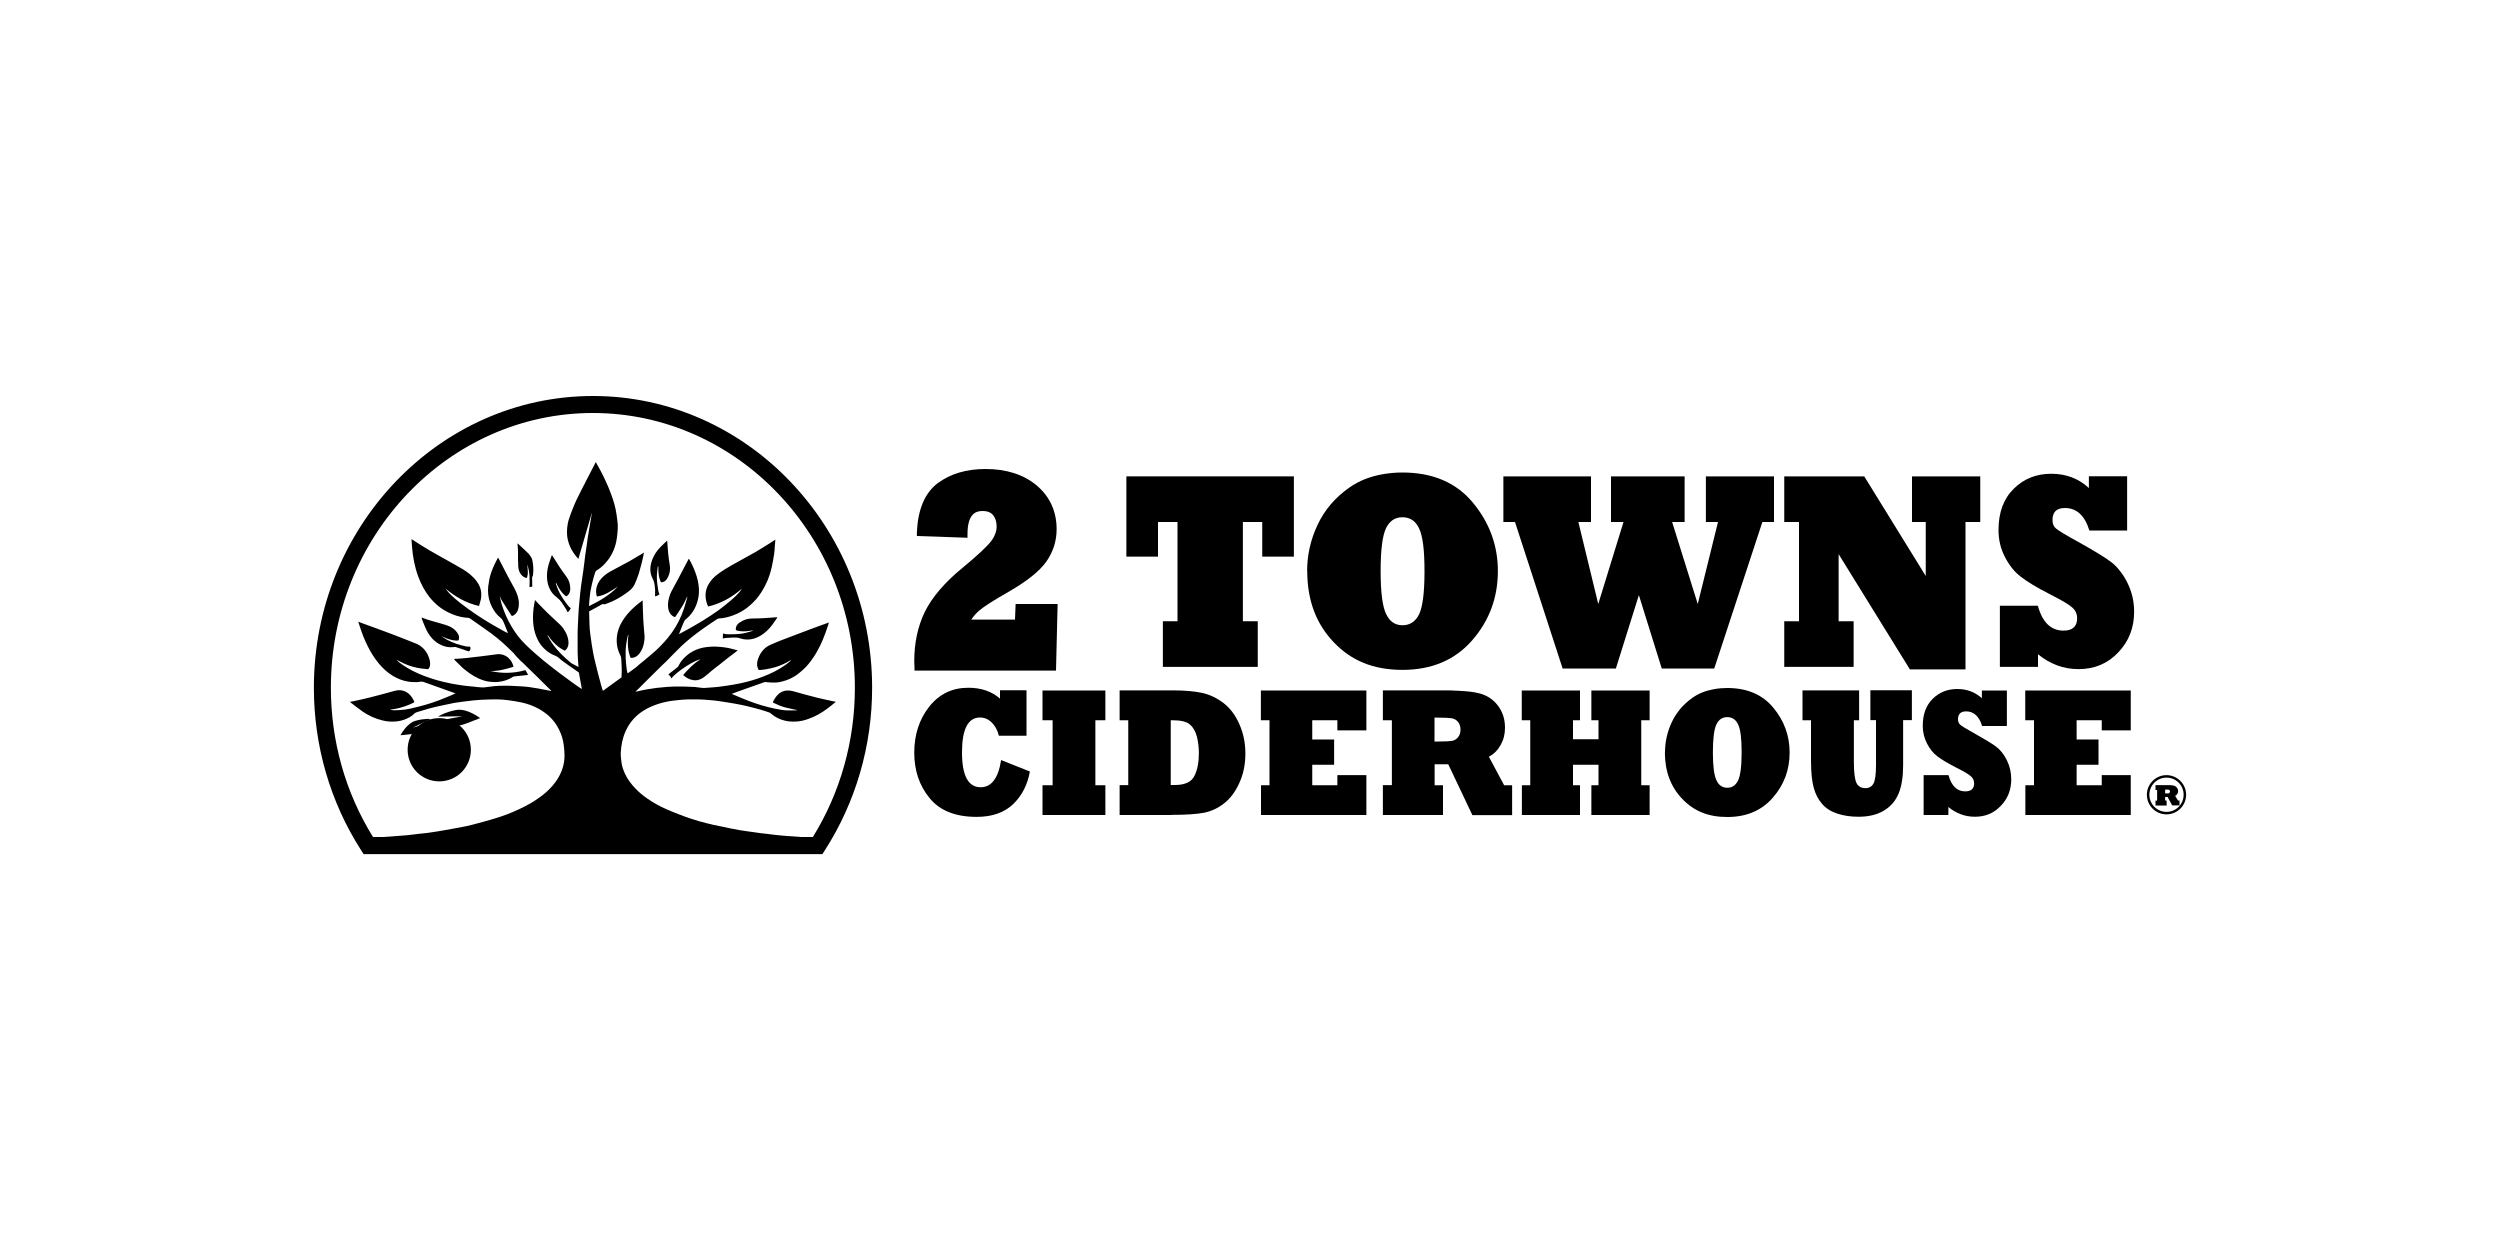
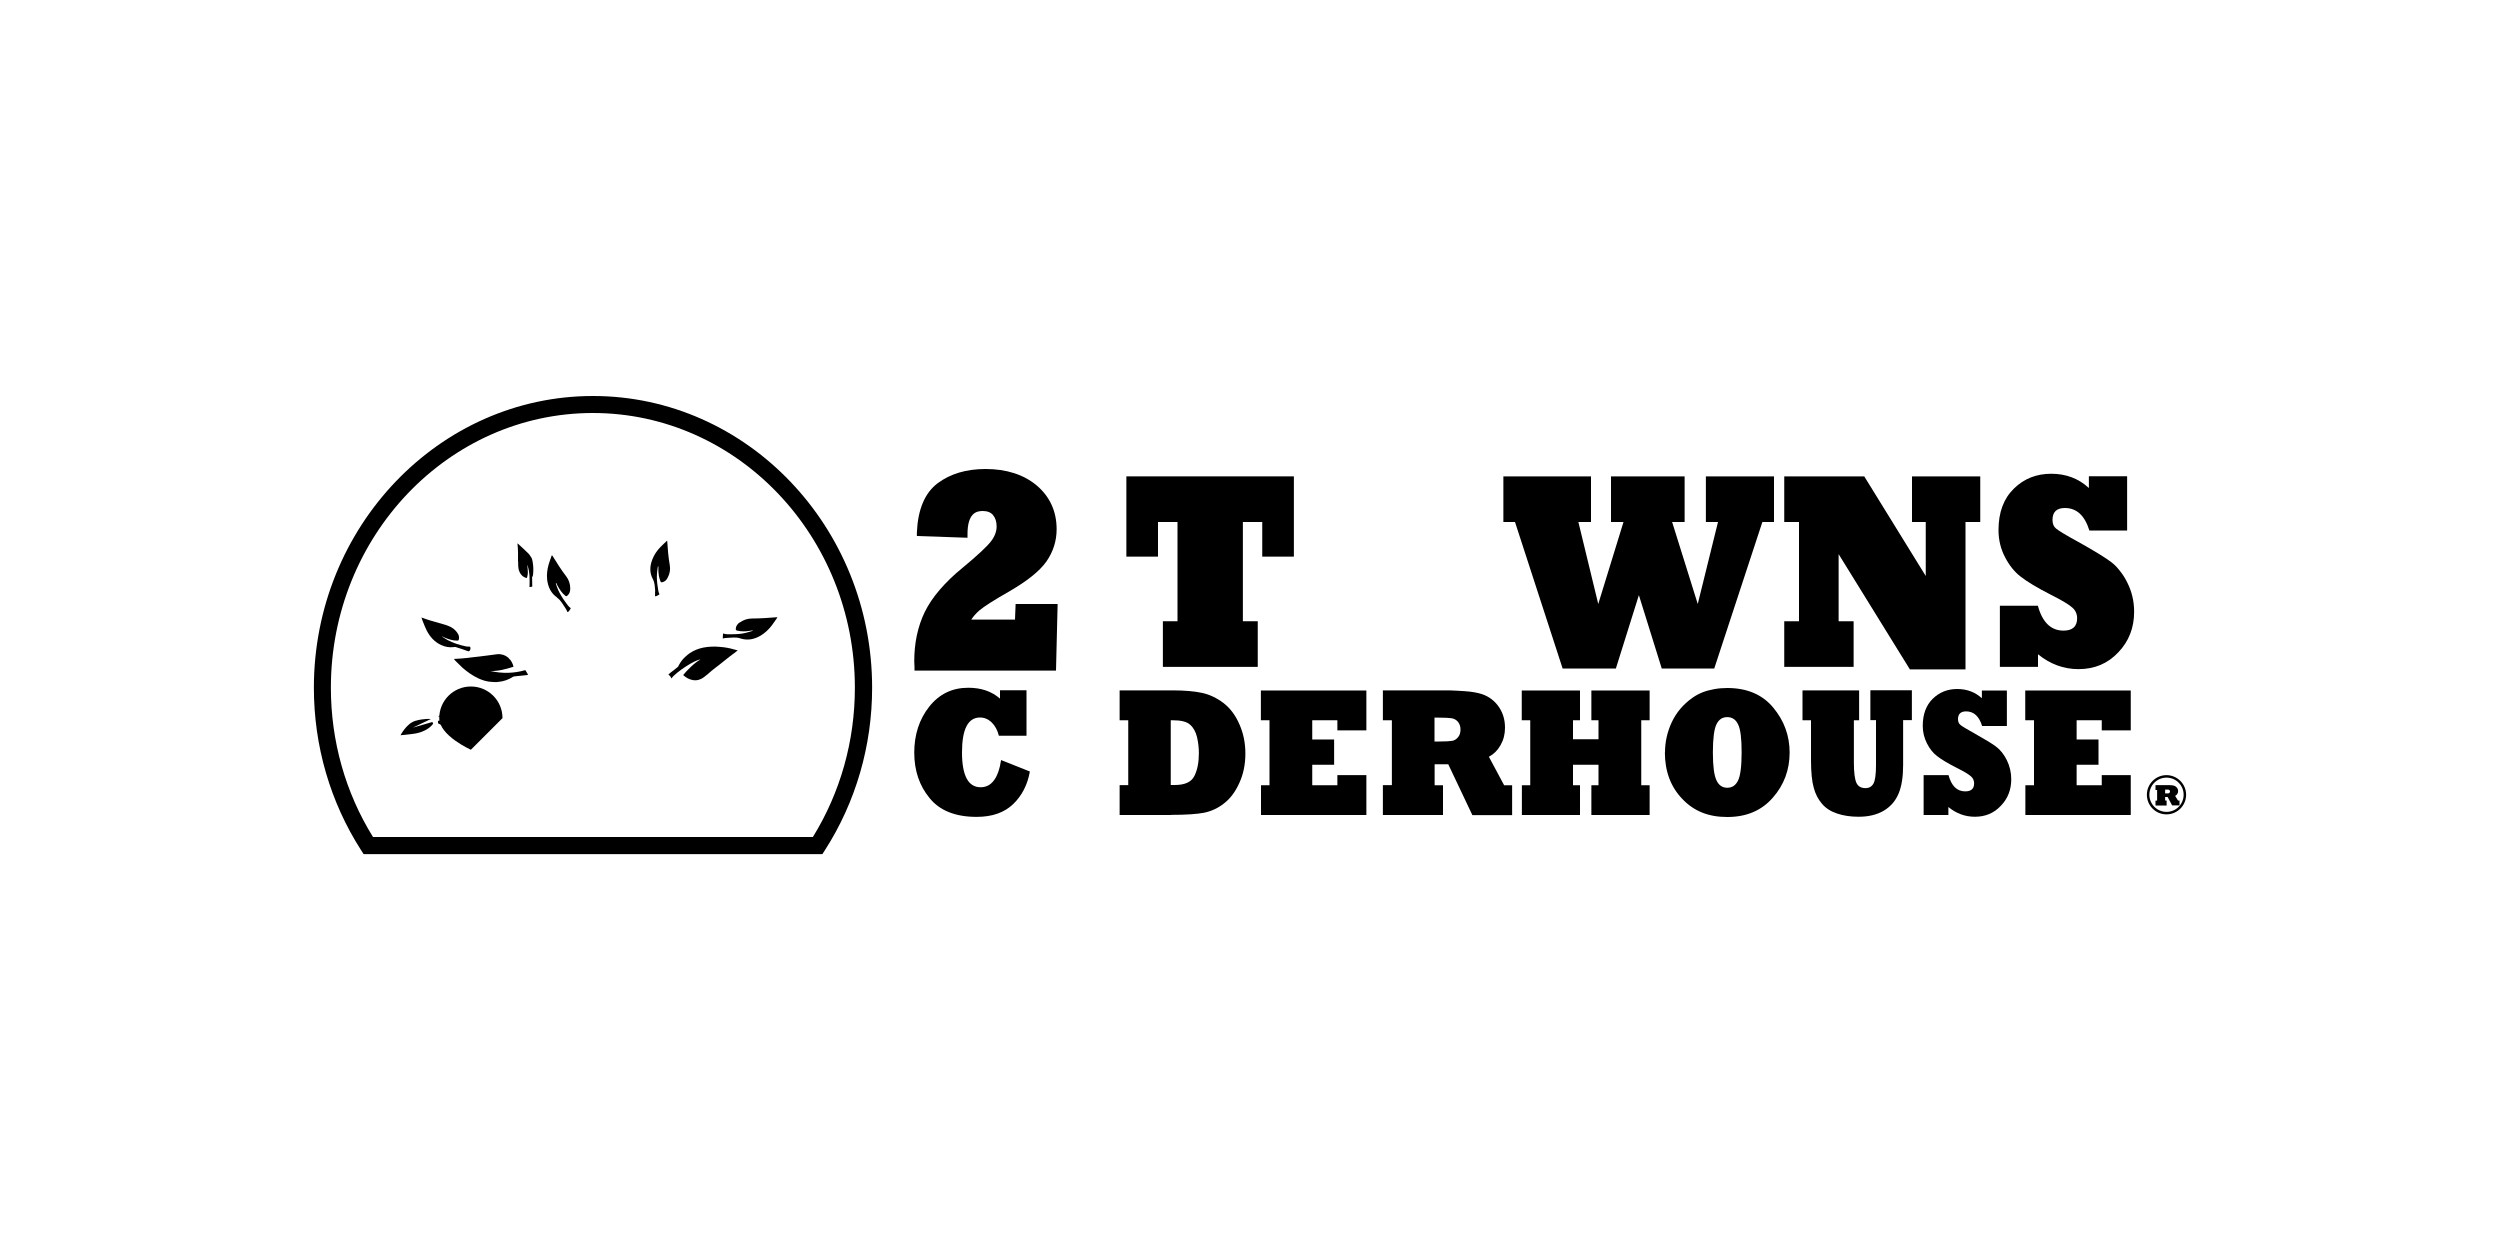
<svg xmlns="http://www.w3.org/2000/svg" id="a" width="200" height="100" viewBox="0 0 200 100">
  <defs>
    <style>.b{fill-rule:evenodd;}</style>
  </defs>
  <path d="M81.25,48.3l-.05,1.27h-3.5c.17-.26,.38-.5,.63-.72,.39-.33,1.17-.83,2.33-1.49,1.51-.87,2.51-1.67,3.06-2.45,.54-.78,.81-1.65,.81-2.57,0-1.43-.54-2.61-1.6-3.51-1.05-.87-2.42-1.31-4.09-1.31-1.53,0-2.81,.38-3.83,1.14-1.03,.78-1.58,2.1-1.66,3.93v.29l4.05,.14v-.29c0-1.66,.69-1.85,1.21-1.85,.38,0,.65,.11,.83,.32,.19,.23,.29,.53,.29,.92s-.15,.8-.46,1.2c-.33,.42-1.09,1.13-2.26,2.1-.72,.58-1.33,1.18-1.83,1.76-.51,.59-.91,1.19-1.2,1.78-.56,1.16-.84,2.48-.84,3.94,0,0,0,.17,.02,.48v.27h11.32l.13-5.33h-3.36Z" />
  <polygon points="100.62 53.35 93.03 53.35 93.03 49.7 94.2 49.7 94.2 41.76 92.64 41.76 92.64 44.53 90.11 44.53 90.11 38.11 103.51 38.11 103.51 44.53 100.98 44.53 100.98 41.76 99.43 41.76 99.43 49.7 100.62 49.7 100.62 53.35" />
-   <path d="M104.57,45.69c0-1.27,.27-2.5,.83-3.69,.55-1.18,1.39-2.18,2.54-2.99,.41-.29,.83-.51,1.26-.68,.43-.17,.9-.3,1.4-.39,.51-.09,1.04-.14,1.59-.14,2.42,0,4.3,.8,5.63,2.4,.66,.79,1.16,1.64,1.5,2.56,.34,.92,.51,1.9,.51,2.92,0,2.13-.69,3.98-2.06,5.55-1.37,1.57-3.23,2.36-5.57,2.36s-4.1-.74-5.5-2.21c-1.41-1.47-2.12-3.36-2.12-5.69m5.87,0c0,1.7,.15,2.84,.44,3.43,.28,.6,.72,.9,1.31,.9s1.03-.29,1.32-.86c.29-.58,.44-1.74,.44-3.46s-.14-2.81-.43-3.42c-.28-.6-.72-.9-1.33-.9s-1.02,.29-1.31,.86c-.29,.58-.44,1.73-.44,3.45" />
  <polygon points="129.27 53.48 125.01 53.48 121.2 41.76 120.27 41.76 120.27 38.11 127.28 38.11 127.28 41.76 126.27 41.76 127.86 48.32 129.88 41.76 128.88 41.76 128.88 38.11 134.77 38.11 134.77 41.76 133.77 41.76 135.82 48.32 137.44 41.76 136.47 41.76 136.47 38.11 141.92 38.11 141.92 41.76 140.99 41.76 137.14 53.48 132.94 53.48 131.11 47.61 129.27 53.48" />
  <polygon points="148.29 53.35 142.74 53.35 142.74 49.7 143.92 49.7 143.92 41.76 142.74 41.76 142.74 38.11 149.14 38.11 154.06 46.08 154.06 41.76 152.96 41.76 152.96 38.11 158.42 38.11 158.42 41.76 157.24 41.76 157.24 53.55 152.79 53.55 147.09 44.33 147.09 49.7 148.29 49.7 148.29 53.35" />
  <path d="M163.03,53.35h-3.04v-4.89h3.04c.36,1.33,1.05,1.99,2.05,1.99,.72,0,1.09-.33,1.09-.99,0-.34-.13-.63-.38-.85-.27-.25-.85-.59-1.72-1.03-1.1-.56-1.91-1.05-2.43-1.46-.48-.37-.9-.89-1.24-1.55-.34-.65-.52-1.37-.52-2.16,0-1.42,.41-2.52,1.23-3.32,.81-.8,1.81-1.19,2.99-1.19s2.19,.38,3.01,1.14v-.94h3.06v4.34h-3.02c-.37-1.2-1.02-1.8-1.96-1.8-.66,0-.99,.32-.99,.95,0,.31,.09,.54,.28,.69,.18,.16,.77,.52,1.76,1.06,1.33,.74,2.22,1.29,2.66,1.63,.23,.17,.46,.4,.7,.71,.24,.3,.43,.61,.59,.94,.36,.72,.54,1.49,.54,2.32,0,1.28-.42,2.36-1.26,3.24-.84,.9-1.9,1.35-3.19,1.35-1.19,0-2.27-.4-3.24-1.19v1Z" />
  <path d="M80.1,60.81l2.29,.91c-.19,1.07-.64,1.94-1.34,2.61-.71,.68-1.68,1.02-2.92,1.02-1.69,0-2.95-.5-3.76-1.5-.82-.99-1.23-2.21-1.23-3.64s.4-2.67,1.2-3.68c.8-1.01,1.84-1.51,3.12-1.51,1.04,0,1.88,.29,2.54,.87v-.67h2.12v3.64h-2.21c-.11-.45-.31-.81-.58-1.07-.27-.26-.58-.39-.93-.39-.96,0-1.44,.93-1.44,2.79s.5,2.79,1.49,2.79c.87,0,1.42-.73,1.64-2.19" />
-   <polygon points="88.43 65.2 83.4 65.2 83.4 62.82 84.21 62.82 84.21 57.62 83.4 57.62 83.4 55.24 88.43 55.24 88.43 57.62 87.63 57.62 87.63 62.82 88.43 62.82 88.43 65.2" />
  <path d="M93.68,65.2h-4.11v-2.39h.69v-5.19h-.69v-2.39h4.23c.97,0,1.75,.07,2.36,.2,.61,.13,1.19,.41,1.73,.82,.54,.42,.96,.99,1.27,1.71,.15,.34,.27,.71,.35,1.1,.08,.39,.12,.8,.12,1.23,0,.86-.16,1.65-.49,2.36-.32,.71-.73,1.25-1.23,1.63-.48,.38-1.01,.62-1.59,.74-.57,.11-1.46,.17-2.66,.17m0-7.58v5.19h.32c.81,0,1.33-.24,1.57-.72,.24-.48,.36-1.09,.36-1.82,0-.44-.05-.87-.15-1.3-.11-.43-.29-.76-.56-.99-.26-.24-.73-.35-1.41-.35h-.13Z" />
  <polygon points="109.31 65.2 100.88 65.2 100.88 62.82 101.56 62.82 101.56 57.62 100.87 57.62 100.87 55.24 109.31 55.24 109.31 58.43 106.99 58.43 106.99 57.62 104.98 57.62 104.98 59.16 106.73 59.16 106.73 61.18 104.98 61.18 104.98 62.82 106.99 62.82 106.99 62.01 109.31 62.01 109.31 65.2" />
  <path d="M115.43,65.2h-4.8v-2.39h.72v-5.19h-.72v-2.39h4.8c.43,0,.83,0,1.2,.03,.37,.02,.68,.04,.95,.07,.26,.03,.5,.07,.73,.13,.62,.15,1.12,.47,1.51,.97,.39,.51,.58,1.1,.58,1.79,0,.52-.12,.98-.36,1.4-.24,.42-.55,.72-.93,.92l1.22,2.28h.64v2.39h-3.18l-1.93-4.07h-1.09v1.68h.67v2.39Zm-.67-7.78v1.9h.38c.5,0,.84-.02,1.02-.05,.19-.03,.35-.13,.48-.29,.13-.15,.2-.35,.2-.61s-.07-.46-.2-.62c-.13-.16-.3-.25-.5-.29-.2-.03-.55-.05-1.07-.05h-.31Z" />
  <polygon points="126.4 65.2 121.75 65.2 121.75 62.82 122.42 62.82 122.42 57.62 121.74 57.62 121.74 55.24 126.4 55.24 126.4 57.62 125.84 57.62 125.84 59.14 127.88 59.14 127.88 57.62 127.31 57.62 127.31 55.24 131.97 55.24 131.97 57.62 131.3 57.62 131.3 62.82 131.97 62.82 131.97 65.2 127.31 65.2 127.31 62.82 127.88 62.82 127.88 61.18 125.84 61.18 125.84 62.82 126.4 62.82 126.4 65.2" />
  <path d="M133.2,60.19c0-.83,.18-1.64,.54-2.41,.36-.77,.91-1.43,1.66-1.96,.27-.19,.54-.33,.82-.44,.28-.11,.59-.19,.92-.25,.33-.06,.68-.09,1.04-.09,1.58,0,2.81,.52,3.68,1.57,.43,.52,.76,1.07,.98,1.68,.22,.6,.33,1.24,.33,1.91,0,1.39-.45,2.6-1.35,3.62-.9,1.03-2.11,1.54-3.64,1.54s-2.68-.48-3.6-1.45c-.92-.96-1.39-2.2-1.39-3.72m3.84,0c0,1.11,.1,1.85,.29,2.24,.18,.39,.47,.59,.86,.59s.67-.19,.86-.57c.19-.38,.29-1.14,.29-2.26s-.09-1.84-.28-2.23c-.18-.39-.47-.59-.87-.59s-.67,.19-.86,.57c-.19,.38-.29,1.13-.29,2.26" />
  <path d="M144.88,57.62h-.68v-2.39h4.53v2.39h-.42v3.36c0,.8,.07,1.35,.2,1.64,.13,.29,.38,.43,.73,.43,.29,0,.5-.12,.64-.37,.13-.24,.2-.73,.2-1.47v-3.6h-.45v-2.39h3.32v2.39h-.7v3.61c0,.92-.12,1.68-.36,2.26-.24,.58-.63,1.04-1.18,1.37-.55,.33-1.23,.49-2.03,.49-.65,0-1.22-.09-1.72-.26-.51-.17-.91-.43-1.21-.79-.3-.35-.52-.77-.65-1.27-.14-.48-.22-1.22-.22-2.22v-3.2Z" />
  <path d="M155.88,65.2h-1.99v-3.19h1.99c.24,.87,.68,1.3,1.34,1.3,.47,0,.71-.21,.71-.64,0-.22-.08-.41-.25-.56-.18-.16-.55-.39-1.12-.67-.72-.37-1.25-.68-1.59-.95-.32-.24-.59-.58-.81-1.01-.22-.43-.34-.9-.34-1.41,0-.93,.27-1.65,.8-2.17,.53-.52,1.18-.78,1.96-.78s1.43,.25,1.97,.74v-.62h2v2.84h-1.98c-.24-.78-.67-1.17-1.28-1.17-.43,0-.65,.21-.65,.62,0,.2,.06,.35,.18,.45,.12,.11,.5,.34,1.15,.7,.87,.49,1.45,.84,1.74,1.07,.15,.11,.3,.26,.46,.46,.15,.2,.28,.4,.38,.61,.23,.47,.35,.98,.35,1.52,0,.83-.27,1.54-.83,2.12-.55,.59-1.24,.88-2.08,.88-.78,0-1.49-.26-2.12-.78v.65Z" />
  <polygon points="170.46 65.2 162.03 65.2 162.03 62.82 162.72 62.82 162.72 57.62 162.02 57.62 162.02 55.24 170.46 55.24 170.46 58.43 168.14 58.43 168.14 57.62 166.13 57.62 166.13 59.16 167.88 59.16 167.88 61.18 166.13 61.18 166.13 62.82 168.14 62.82 168.14 62.01 170.46 62.01 170.46 65.2" />
  <path d="M65.78,68.33H29.09l-.2-.31c-2.47-3.85-3.78-8.35-3.78-13,0-12.87,10.02-23.34,22.33-23.34s22.33,10.47,22.33,23.34c0,4.65-1.31,9.15-3.78,13l-.2,.31Zm-35.94-1.37h35.19c2.2-3.56,3.36-7.68,3.36-11.94,0-12.12-9.4-21.98-20.96-21.98s-20.96,9.86-20.96,21.98c0,4.26,1.16,8.38,3.37,11.94" />
-   <path d="M37.67,59.98c0,1.4-1.13,2.53-2.53,2.53s-2.53-1.13-2.53-2.53,1.13-2.53,2.53-2.53,2.53,1.13,2.53,2.53" />
+   <path d="M37.67,59.98s-2.53-1.13-2.53-2.53,1.13-2.53,2.53-2.53,2.53,1.13,2.53,2.53" />
  <path d="M35.04,57.86s.82,.58,2.31,0l1.06-.41s-1.03-.81-1.92-.65c-.89,.16-1.45,.53-1.45,.53l1.95-.03-1.95,.37v.19Z" />
  <path d="M34.66,57.88s-.4,.7-1.7,.84l-.92,.1s.48-.94,1.18-1.15c.71-.21,1.25-.15,1.25-.15l-1.44,.69,1.56-.45,.06,.13Z" />
  <path class="b" d="M40.8,52.77c-.19-.25-.45-.39-.76-.43-.17-.02-.35,0-.51,.03-.12,.02-.25,.04-.38,.05-.26,.04-.52,.07-.79,.1-.18,.02-.36,.04-.54,.06-.31,.04-.63,.08-.94,.1-.18,.02-.36,.02-.54,.03,0,0,0,.02-.01,.03,.05,.06,.09,.12,.15,.17,.17,.17,.34,.34,.51,.5,.39,.34,.81,.64,1.28,.86,.33,.15,.67,.26,1.03,.28,.19,.01,.39,.03,.58,0,.41-.04,.8-.17,1.15-.4,.06-.04,.15-.04,.23-.05,.29-.03,.58-.06,.87-.09,.1-.01,.02-.02,.12-.03l-.22-.37c-.94,.27-1.87,.28-2.8,.07,.64,.02,1.24-.15,1.85-.34-.05-.22-.14-.41-.28-.58" />
  <path class="b" d="M54.66,54.01c.23,.21,.48,.35,.79,.4,.33,.05,.62-.05,.87-.24,.21-.15,.4-.33,.6-.5,.19-.16,.39-.31,.59-.46,.07-.05,.13-.1,.2-.16,.22-.18,.45-.36,.68-.54,.12-.09,.24-.17,.35-.26,.09-.07,.18-.14,.28-.22-.11-.03-.21-.05-.31-.08-.36-.11-.74-.17-1.11-.2-.45-.04-.9-.03-1.35,.06-.38,.08-.73,.22-1.05,.43-.12,.08-.24,.18-.35,.28-.23,.2-.41,.44-.55,.71-.02,.04-.03,.09-.07,.12-.1,.09-.21,.18-.32,.26-.15,.11-.3,.22-.44,.34,.09,.1,.22,.19,.23,.33h0c.4-.53,1.91-1.51,2.34-1.52-.44,.22-1.1,.88-1.4,1.26" />
  <path class="b" d="M59.17,49.79c-.17,.13-.3,.29-.31,.52,0,.09,.03,.12,.12,.14,.33,.08,.65,.07,.98,.02,.08-.01,.17-.03,.25-.04,0,.01,0,.02,0,.04-.19,.05-.37,.12-.56,.16-.37,.09-.75,.11-1.13,.11-.21,0-.42,.02-.62-.05-.02,0-.05,0-.06,0l-.02,.39c.12-.03,.24-.05,.36-.05,.35-.01,.69-.08,1.04,.04,.57,.19,1.12,.08,1.63-.22,.35-.21,.64-.49,.89-.81,.16-.21,.3-.43,.45-.64,0,0-.01-.01-.02-.02-.02,0-.03,0-.05,0-.65,.05-1.3,.1-1.95,.1-.37,0-.7,.11-1,.33" />
  <path class="b" d="M44.57,47.82c.31,.21,.45,.53,.65,.81,.07,.1,.12,.21,.17,.32,.05,.11,.29-.29,.27-.3-.18-.12-.29-.3-.41-.46-.23-.31-.43-.63-.59-.98-.08-.18-.14-.36-.2-.55,.01,0,.02,0,.04-.02,.04,.08,.07,.15,.11,.23,.16,.29,.34,.56,.6,.78,.07,.06,.12,.06,.18,0,.18-.15,.23-.35,.23-.56,0-.37-.11-.71-.33-.99-.4-.52-.74-1.07-1.09-1.63,0-.01-.02-.03-.03-.04h-.03c-.08,.24-.18,.48-.25,.73-.11,.39-.16,.79-.12,1.2,.07,.59,.3,1.1,.8,1.44" />
  <path class="b" d="M35.38,50.92c.06,.03,.12,.06,.18,.08,.32,.14,.66,.25,1.01,.25,.09,0,.13-.03,.14-.11,.03-.14,.01-.27-.05-.39-.21-.39-.55-.61-.96-.74-.44-.13-.89-.26-1.34-.39-.21-.06-.42-.14-.64-.22,.04,.11,.06,.21,.1,.3,.1,.24,.19,.49,.31,.73,.27,.52,.64,.94,1.18,1.18,.31,.14,.63,.2,.97,.16,.06,0,.14-.03,.19,0,.33,.1,.66,.21,.98,.33,.14,.05,.24-.23,.16-.35,0-.01-.03-.02-.05-.02-.1,0-.2,0-.29-.02-.52-.11-1.02-.27-1.49-.52-.14-.08-.28-.17-.42-.26,.01-.02,.02-.02,.02-.02" />
  <path class="b" d="M52.4,47.32c.01,.12,.01,.23,0,.35,0,.12,.37-.12,.36-.13-.1-.18-.11-.38-.14-.58-.06-.36-.09-.73-.06-1.09,.01-.19,.05-.37,.07-.56,.01,0,.02,0,.04,0,0,.08,0,.17,0,.25,0,.32,.04,.63,.16,.93,.03,.08,.07,.11,.15,.09,.22-.05,.35-.19,.44-.38,.17-.31,.22-.65,.16-1-.11-.62-.16-1.24-.2-1.87,0-.02,0-.03,0-.05,0,0-.02-.01-.02-.02-.18,.17-.37,.34-.54,.52-.27,.28-.49,.6-.63,.97-.21,.53-.24,1.07,.04,1.58,.17,.32,.15,.65,.19,.98" />
  <path class="b" d="M41.45,44.91c0,.24,0,.48,.06,.71,.08,.24,.21,.45,.45,.56,.2,.09,.19,.1,.24-.13,.04-.19,.03-.38,.01-.57,0-.09-.02-.17-.03-.26h.02c.19,.57,.18,1.16,.16,1.75,.07-.01,.14-.03,.22-.04,0-.24,0-.48-.01-.72,0-.02,0-.04,0-.05,.07-.07,.07-.16,.08-.25,.03-.32,.02-.65-.04-.97-.02-.11-.04-.23-.1-.33-.08-.13-.17-.27-.29-.38-.26-.26-.53-.5-.8-.75h-.02v.04c.05,.47,.05,.93,.04,1.38" />
-   <path class="b" d="M66.55,56.08c-.4-.09-.8-.17-1.2-.27-.63-.16-1.26-.33-1.89-.51-.32-.09-.64-.09-.94,.06-.25,.13-.43,.34-.57,.58-.04,.07-.07,.14-.11,.2-.02,.04-.01,.06,.03,.08,.3,.15,.61,.28,.93,.37,.24,.06,.49,.11,.74,.17,.08,.02,.16,.02,.24,.04-.03,0-.07,.03-.11,.03-.24,0-.48,0-.72,0-.16,0-.32-.02-.48-.05-.34-.06-.68-.12-1.01-.21-.73-.18-1.43-.43-2.12-.72-.25-.11-.51-.21-.76-.32,0,0-.02,0-.04-.02,.18-.07,.34-.13,.5-.19,.69-.25,1.39-.5,2.09-.74,.08-.03,.18-.02,.26,0,.24,.03,.47,.03,.71,.02,.28-.02,.55-.09,.81-.18,.38-.14,.73-.33,1.04-.59,.17-.14,.33-.28,.48-.43,.34-.35,.61-.74,.86-1.15,.42-.71,.71-1.46,.96-2.24,.02-.06,.04-.13,.06-.21-.18,.07-.36,.13-.53,.19-.43,.16-.87,.31-1.3,.48-.65,.24-1.3,.49-1.95,.74-.31,.12-.61,.25-.91,.38-.4,.18-.69,.49-.88,.89-.11,.23-.19,.48-.17,.74,0,.11,.06,.21,.09,.32,.02,.06,.07,.07,.13,.06,.15-.02,.3-.02,.44-.05,.27-.05,.54-.1,.8-.18,.41-.12,.8-.3,1.17-.52,.02-.01,.04-.02,.06-.03l.02,.02c-.15,.12-.29,.25-.45,.36-.55,.39-1.16,.69-1.79,.93-.58,.23-1.19,.4-1.79,.53-.35,.08-.71,.13-1.07,.19-.24,.04-.48,.07-.72,.1-.15,.02-.31,.02-.47,.04-.23,.01-.45,.04-.68,.05-.16,0-.32-.04-.48-.05-.07,0-.14-.02-.21-.03-.24-.01-.49-.02-.73-.03-.22,0-.45-.02-.68-.01-.27,0-.54,.01-.82,.03-.28,.02-.57,.05-.85,.08-.52,.07-1.03,.15-1.54,.28-.04,.01-.08,.01-.13,.02l-.02-.02s.07-.06,.11-.09c.3-.3,.6-.6,.9-.9,.35-.35,.71-.7,1.06-1.05,.1-.1,.2-.19,.3-.28l.56-.57c.25-.26,.5-.51,.76-.76,.24-.22,.49-.44,.74-.64,.3-.24,.6-.47,.91-.69,.39-.28,.79-.54,1.19-.81,.03-.02,.06-.03,.1-.04,.42-.02,.83-.12,1.22-.27,.4-.15,.77-.36,1.11-.62,.25-.2,.48-.42,.69-.66,.3-.35,.54-.74,.75-1.16,.23-.46,.39-.95,.5-1.45,.07-.33,.13-.66,.18-.99,.03-.19,.04-.38,.05-.58,.02-.18,.03-.37,.05-.58-.14,.09-.25,.17-.37,.24-.42,.26-.84,.53-1.27,.78-.61,.35-1.23,.67-1.84,1.02-.37,.21-.73,.43-1.07,.68-.36,.25-.66,.57-.86,.97-.14,.29-.2,.6-.17,.92,.02,.26,.09,.5,.2,.74,1.01-.23,1.89-.73,2.67-1.4v.02c-.06,.09-.12,.19-.2,.27-.2,.21-.4,.42-.63,.61-.33,.28-.67,.54-1.01,.8-.39,.28-.79,.54-1.19,.79-.35,.22-.71,.42-1.07,.63-.27,.15-.54,.3-.82,.45-.02,.01-.04,.02-.08,.04,.05-.11,.08-.21,.12-.31,.1-.25,.19-.49,.3-.73,.02-.06,.08-.11,.13-.15,.5-.41,.81-.93,.96-1.55,.08-.31,.1-.63,.08-.94-.03-.43-.13-.85-.28-1.25-.14-.38-.31-.75-.52-1.11-.06,.12-.12,.23-.18,.33-.23,.43-.45,.87-.68,1.3-.18,.34-.37,.68-.55,1.02-.12,.24-.19,.5-.24,.77-.04,.26-.03,.52,.05,.77,.08,.21,.21,.37,.42,.47,.05,.02,.08,.01,.11-.02,.2-.31,.41-.61,.6-.93,.12-.2,.21-.42,.31-.63,0,0,.01-.01,.02-.02h.02c-.09,.32-.17,.64-.28,.96-.23,.68-.55,1.33-.97,1.91-.18,.25-.38,.5-.59,.73-.21,.24-.44,.46-.67,.68-.33,.3-.67,.57-1.01,.86-.05,.04-.63,.51-.62,.52-.21,.15-.42,.31-.63,.46-.03-.07-.06-.15-.07-.23-.1-.71-.15-1.42-.05-2.14,.03-.24,.09-.47,.14-.7,.01,0,.02,0,.03,0,0,.01,0,.03,0,.04-.06,.41-.06,.82,.01,1.22,.03,.17,.09,.34,.14,.51,.01,.04,.04,.06,.09,.06,.27,0,.46-.13,.62-.32,.2-.24,.31-.52,.38-.83,.04-.21,.07-.43,.05-.65-.03-.42-.08-.85-.1-1.27-.02-.37-.03-.74-.04-1.11,0-.14,0-.27-.01-.42-.39,.28-.74,.58-1.05,.91-.3,.33-.56,.68-.75,1.08-.13,.29-.23,.6-.26,.92-.05,.52,.03,1.01,.27,1.47,.05,.1,.08,.19,.08,.29,.03,.48,.06,.96,.02,1.44v.05c-.49,.36-.98,.72-1.49,1.08-.06-.19-.12-.36-.16-.53-.17-.65-.35-1.3-.5-1.96-.1-.4-.16-.81-.23-1.21-.05-.31-.09-.62-.13-.94-.03-.22-.04-.44-.05-.66-.01-.35-.02-.71-.03-1.06,.31-.16,.61-.33,.92-.5,.08-.05,.16-.12,.27-.07,.02,0,.06,0,.08,0,.2-.08,.41-.15,.6-.24,.48-.22,.92-.5,1.34-.83,.19-.15,.34-.33,.44-.55,.05-.11,.1-.22,.14-.33,.06-.17,.13-.33,.18-.5,.09-.29,.16-.58,.24-.87,.07-.26,.12-.53,.18-.82-.07,.05-.12,.08-.17,.11-.34,.2-.67,.4-1.02,.6-.36,.2-.72,.39-1.08,.58-.33,.17-.66,.34-.94,.59-.27,.23-.47,.51-.57,.85-.08,.26-.07,.52,.01,.79,.65-.08,1.15-.46,1.67-.79-.65,.69-1.46,1.15-2.3,1.56,0-.25,.04-.49,.06-.74,.03-.35,.1-.7,.18-1.05,.02-.11,.25-.99,.32-1.03,.28-.17,.53-.37,.74-.61,.45-.49,.74-1.07,.88-1.73,.05-.24,.08-.49,.1-.74,.02-.2,.03-.41,.02-.62-.02-.28-.06-.55-.1-.83-.08-.56-.24-1.1-.44-1.63-.13-.36-.28-.71-.44-1.05-.12-.27-.25-.53-.39-.79-.12-.23-.25-.46-.38-.69h-.02c-.07,.15-.14,.3-.22,.44-.15,.3-.31,.59-.46,.89-.28,.55-.57,1.1-.84,1.66-.13,.27-.24,.54-.35,.82-.11,.28-.21,.56-.3,.85-.05,.17-.08,.36-.1,.54-.02,.15-.02,.31-.02,.46,0,.36,.09,.7,.22,1.03,.15,.37,.38,.69,.64,.99,.01,.01,.03,.03,.05,.05,.36-1.23,.72-2.44,1.07-3.66h.01c-.01,.08-.02,.16-.04,.24l-.16,.94c-.05,.26-.09,.52-.13,.78-.04,.24-.07,.49-.1,.74-.03,.22-.07,.44-.1,.66-.03,.19-.05,.39-.07,.58-.03,.21-.06,.42-.08,.62-.02,.12-.17,1.11-.18,1.23-.02,.2-.05,.39-.07,.59-.01,.13-.02,.27-.04,.41-.02,.25-.04,.5-.07,.74,0,.09-.01,.18-.02,.27-.02,.39-.04,.78-.06,1.17-.01,.18-.02,.35-.02,.53,0,.55,0,1.11,0,1.66,0,.34,.04,.67,.06,1.01,0,.05,0,.09,.01,.14-.18-.1-.33-.18-.34-.18-.1-.05-.21-.1-.29-.17-.55-.46-1.07-.96-1.48-1.55-.14-.2-.24-.41-.37-.61,0,0,.02,0,.02-.02,.01,0,.02,.01,.03,.02,.23,.34,.51,.64,.83,.9,.14,.11,.3,.19,.45,.28,.04,.02,.07,.02,.11-.02,.2-.18,.25-.4,.24-.65-.02-.31-.12-.6-.28-.87-.11-.19-.24-.37-.4-.52-.31-.29-.62-.57-.93-.87-.27-.26-.52-.53-.78-.79-.1-.1-.19-.2-.29-.31-.1,.47-.16,.92-.16,1.38,0,.44,.04,.88,.18,1.31,.1,.3,.23,.6,.42,.86,.31,.41,.7,.73,1.19,.91,.1,.04,.18,.09,.26,.16,.35,.33,1.35,.98,1.62,1.18,.05,.28,.18,1.03,.24,1.31h-.01c-.09-.04-.17-.1-.26-.16-.3-.21-.6-.42-.89-.64-.35-.25-.69-.51-1.03-.77-.29-.22-.57-.44-.85-.67-.23-.19-.46-.39-.68-.58-.28-.24-.55-.49-.81-.75-.44-.43-.8-.91-1.11-1.44-.32-.54-.57-1.11-.76-1.71-.07-.24-.13-.47-.17-.72,.06,.13,.1,.27,.18,.39,.25,.4,.5,.79,.75,1.18,.03,.04,.06,.05,.11,.02,.28-.13,.41-.36,.46-.64,.08-.43,0-.83-.17-1.22-.13-.31-.31-.6-.47-.9-.12-.22-.24-.44-.35-.66-.21-.4-.42-.8-.62-1.2,0,0-.01-.01-.03-.03-.1,.2-.21,.39-.3,.59-.16,.35-.3,.71-.38,1.08-.04,.2-.07,.41-.1,.61-.01,.11-.02,.23-.02,.34,0,.48,.11,.93,.33,1.35,.17,.32,.38,.62,.67,.84,.16,.12,.22,.29,.29,.45,.1,.24,.19,.48,.29,.73,0,.01,0,.02,0,.05-.13-.07-.26-.13-.37-.19-.31-.18-.62-.35-.93-.53-.4-.24-.8-.48-1.18-.74-.45-.3-.89-.62-1.32-.95-.26-.2-.51-.43-.75-.65-.16-.15-.3-.33-.44-.51,.39,.32,.81,.62,1.25,.86,.45,.24,.92,.42,1.44,.54,.05-.18,.11-.36,.15-.54,.03-.14,.04-.28,.03-.42,0-.38-.14-.71-.36-1.01-.3-.41-.69-.71-1.11-.97-.3-.18-.61-.35-.91-.52-.6-.34-1.21-.67-1.81-1.02-.45-.26-.89-.56-1.34-.84-.01,0-.02,0-.05-.02,0,.11,.01,.21,.02,.31,0,.09,.01,.18,.02,.27,.06,.81,.21,1.61,.49,2.38,.22,.6,.51,1.16,.91,1.67,.42,.52,.92,.94,1.52,1.23,.41,.2,.83,.34,1.28,.4,.11,.01,.21,.02,.32,.03,.03,0,.06,.01,.08,.02,.59,.41,1.18,.82,1.76,1.24,.32,.23,.62,.49,.92,.75,.28,.25,.55,.52,.82,.78,.07,.07,.13,.15,.2,.24l.41,.43s.05,.03,.07,.05c.42,.41,.84,.82,1.26,1.23,.36,.36,.72,.71,1.08,1.07,0,0,0,.01,.03,.04-.08-.02-.15-.03-.22-.04-.28-.05-.55-.11-.83-.16-.25-.04-.51-.08-.76-.12-.13-.02-.27-.03-.4-.04-.3-.02-.61-.04-.91-.05-.26-.01-.52-.02-.78-.01-.22,0-.44,.01-.66,.03-.27,.02-.54,.08-.8,.1-.16,.01-.33,0-.49-.02-.09,0-.18-.02-.27-.03-.29-.03-.59-.05-.88-.09-.72-.1-1.43-.23-2.13-.43-.66-.19-1.31-.42-1.92-.73-.39-.2-.76-.42-1.11-.69-.08-.07-.16-.14-.23-.23,.06,.03,.12,.07,.18,.1,.49,.27,1,.47,1.55,.57,.21,.04,.43,.06,.65,.08h0c.06,0,.14,.03,.17,0,.06-.06,.1-.15,.12-.23,.06-.29-.02-.56-.13-.82-.09-.22-.22-.41-.38-.58-.18-.19-.4-.33-.64-.42-.67-.27-1.35-.54-2.02-.79-.79-.3-1.58-.58-2.37-.87-.06-.02-.11-.04-.19-.08,.04,.14,.08,.26,.12,.38,.18,.56,.39,1.1,.66,1.63,.23,.46,.51,.9,.83,1.3,.33,.4,.71,.76,1.16,1.03,.37,.22,.76,.38,1.18,.45,.25,.05,.5,.05,.75,.05,.1,0,.2-.03,.29-.04,.06,0,.13,0,.19,.01,.73,.26,1.46,.52,2.18,.78,.13,.05,.26,.1,.42,.15-.09,.04-.17,.08-.24,.11-.7,.3-1.41,.59-2.15,.8-.43,.12-.87,.23-1.31,.33-.23,.05-.47,.07-.7,.09-.19,.02-.37,.02-.56,.02-.1,0-.19-.03-.28-.05,.53-.05,1.03-.19,1.52-.39,.13-.05,.26-.12,.39-.18,.04-.02,.05-.05,.03-.08-.2-.42-.47-.77-.96-.88-.22-.05-.43-.02-.65,.04-.65,.17-1.29,.36-1.95,.52-.5,.13-1.01,.23-1.51,.34-.02,0-.05,0-.07,0v.02c.34,.26,.67,.53,1.02,.77,.47,.32,.99,.56,1.56,.7,.35,.09,.71,.12,1.06,.09,.51-.04,.97-.21,1.38-.51,.05-.04,.08-.09,.13-.13,.07-.05,.14-.09,.21-.11,.6-.19,1.19-.36,1.8-.49,.4-.09,.79-.17,1.19-.25,.23-.04,.46-.07,.7-.1,.28-.04,.57-.07,.85-.1,.21-.02,.42-.04,.63-.05,.42-.02,.83-.03,1.24-.03,.3,0,.6,.03,.9,.07,.34,.04,.68,.1,1.02,.17,.49,.1,.96,.27,1.4,.51,.29,.16,.56,.35,.81,.57,.36,.32,.63,.7,.84,1.13,.17,.36,.3,.74,.35,1.14,.03,.2,.05,.39,.06,.59,.01,.2,.02,.4,0,.6-.03,.36-.12,.71-.26,1.04-.17,.4-.4,.75-.68,1.08-.32,.37-.67,.68-1.07,.96-.49,.36-1.03,.65-1.58,.91-.63,.3-1.28,.55-1.95,.75-.62,.19-1.24,.36-1.87,.52-.52,.13-1.05,.22-1.58,.32-.36,.07-.72,.13-1.08,.19-.29,.05-.58,.09-.86,.13-.25,.03-.49,.06-.74,.08-.28,.03-.55,.07-.83,.1-.21,.02-.42,.04-.63,.05-.3,.02-.6,.05-.9,.07-.16,.01-.31,.02-.47,.03-.24,.01-.48,.02-.72,.04,0,0-.02,0-.03,.01h35.03s-.02-.01-.04-.01c-.18,0-.36,0-.54-.02-.3-.02-.59-.04-.89-.07-.18-.01-.35-.02-.52-.03-.22-.02-.43-.04-.64-.06-.13-.01-.25-.02-.38-.04-.18-.02-.37-.04-.55-.07-.16-.02-.31-.03-.47-.05-.19-.02-.38-.05-.56-.08-.17-.02-.34-.05-.51-.07-.22-.04-.45-.07-.67-.1-.26-.05-.52-.1-.78-.15-.42-.08-.83-.17-1.25-.26-.82-.18-1.63-.41-2.42-.7-.46-.17-.92-.36-1.37-.55-.55-.24-1.07-.53-1.56-.87-.33-.23-.64-.48-.92-.77-.36-.37-.67-.78-.88-1.25-.13-.3-.24-.6-.27-.93-.02-.23-.06-.46-.05-.69,.03-.61,.14-1.19,.39-1.75,.16-.35,.36-.67,.62-.96,.51-.57,1.16-.93,1.88-1.18,.38-.13,.76-.22,1.16-.28,.2-.03,.41-.05,.62-.07,.47-.05,.93-.06,1.4-.05,.32,0,.63,.02,.95,.05,.26,.02,.53,.04,.79,.08,.44,.06,.87,.14,1.31,.21,.69,.12,1.38,.29,2.05,.48,.25,.07,.49,.15,.74,.24,.08,.03,.14,.11,.21,.16,.31,.25,.66,.4,1.04,.49,.3,.07,.61,.08,.92,.06,.31-.02,.61-.09,.91-.2,.55-.19,1.05-.47,1.52-.82,.23-.17,.46-.36,.68-.54v-.02c-.14-.03-.29-.05-.44-.09" />
  <path d="M173.33,64.44h-.89v-.39h.13v-.85h-.13v-.39h.89c.08,0,.15,0,.22,0,.07,0,.13,0,.18,.01,.05,0,.09,.01,.13,.02,.11,.02,.21,.08,.28,.16,.07,.08,.11,.18,.11,.29,0,.08-.02,.16-.07,.23s-.1,.12-.17,.15l.23,.37h.12v.39h-.59l-.36-.67h-.2v.28h.12v.39Zm-.12-1.28v.31h.07c.09,0,.16,0,.19,0,.04,0,.06-.02,.09-.05,.02-.02,.04-.06,.04-.1s-.01-.08-.04-.1c-.02-.03-.05-.04-.09-.05-.04,0-.1,0-.2,0h-.06Z" />
  <path d="M173.32,65.15c-.87,0-1.57-.7-1.57-1.57s.71-1.57,1.57-1.57,1.57,.71,1.57,1.57-.7,1.57-1.57,1.57m0-2.94c-.76,0-1.37,.62-1.37,1.37s.61,1.37,1.37,1.37,1.37-.61,1.37-1.37-.61-1.37-1.37-1.37" />
</svg>